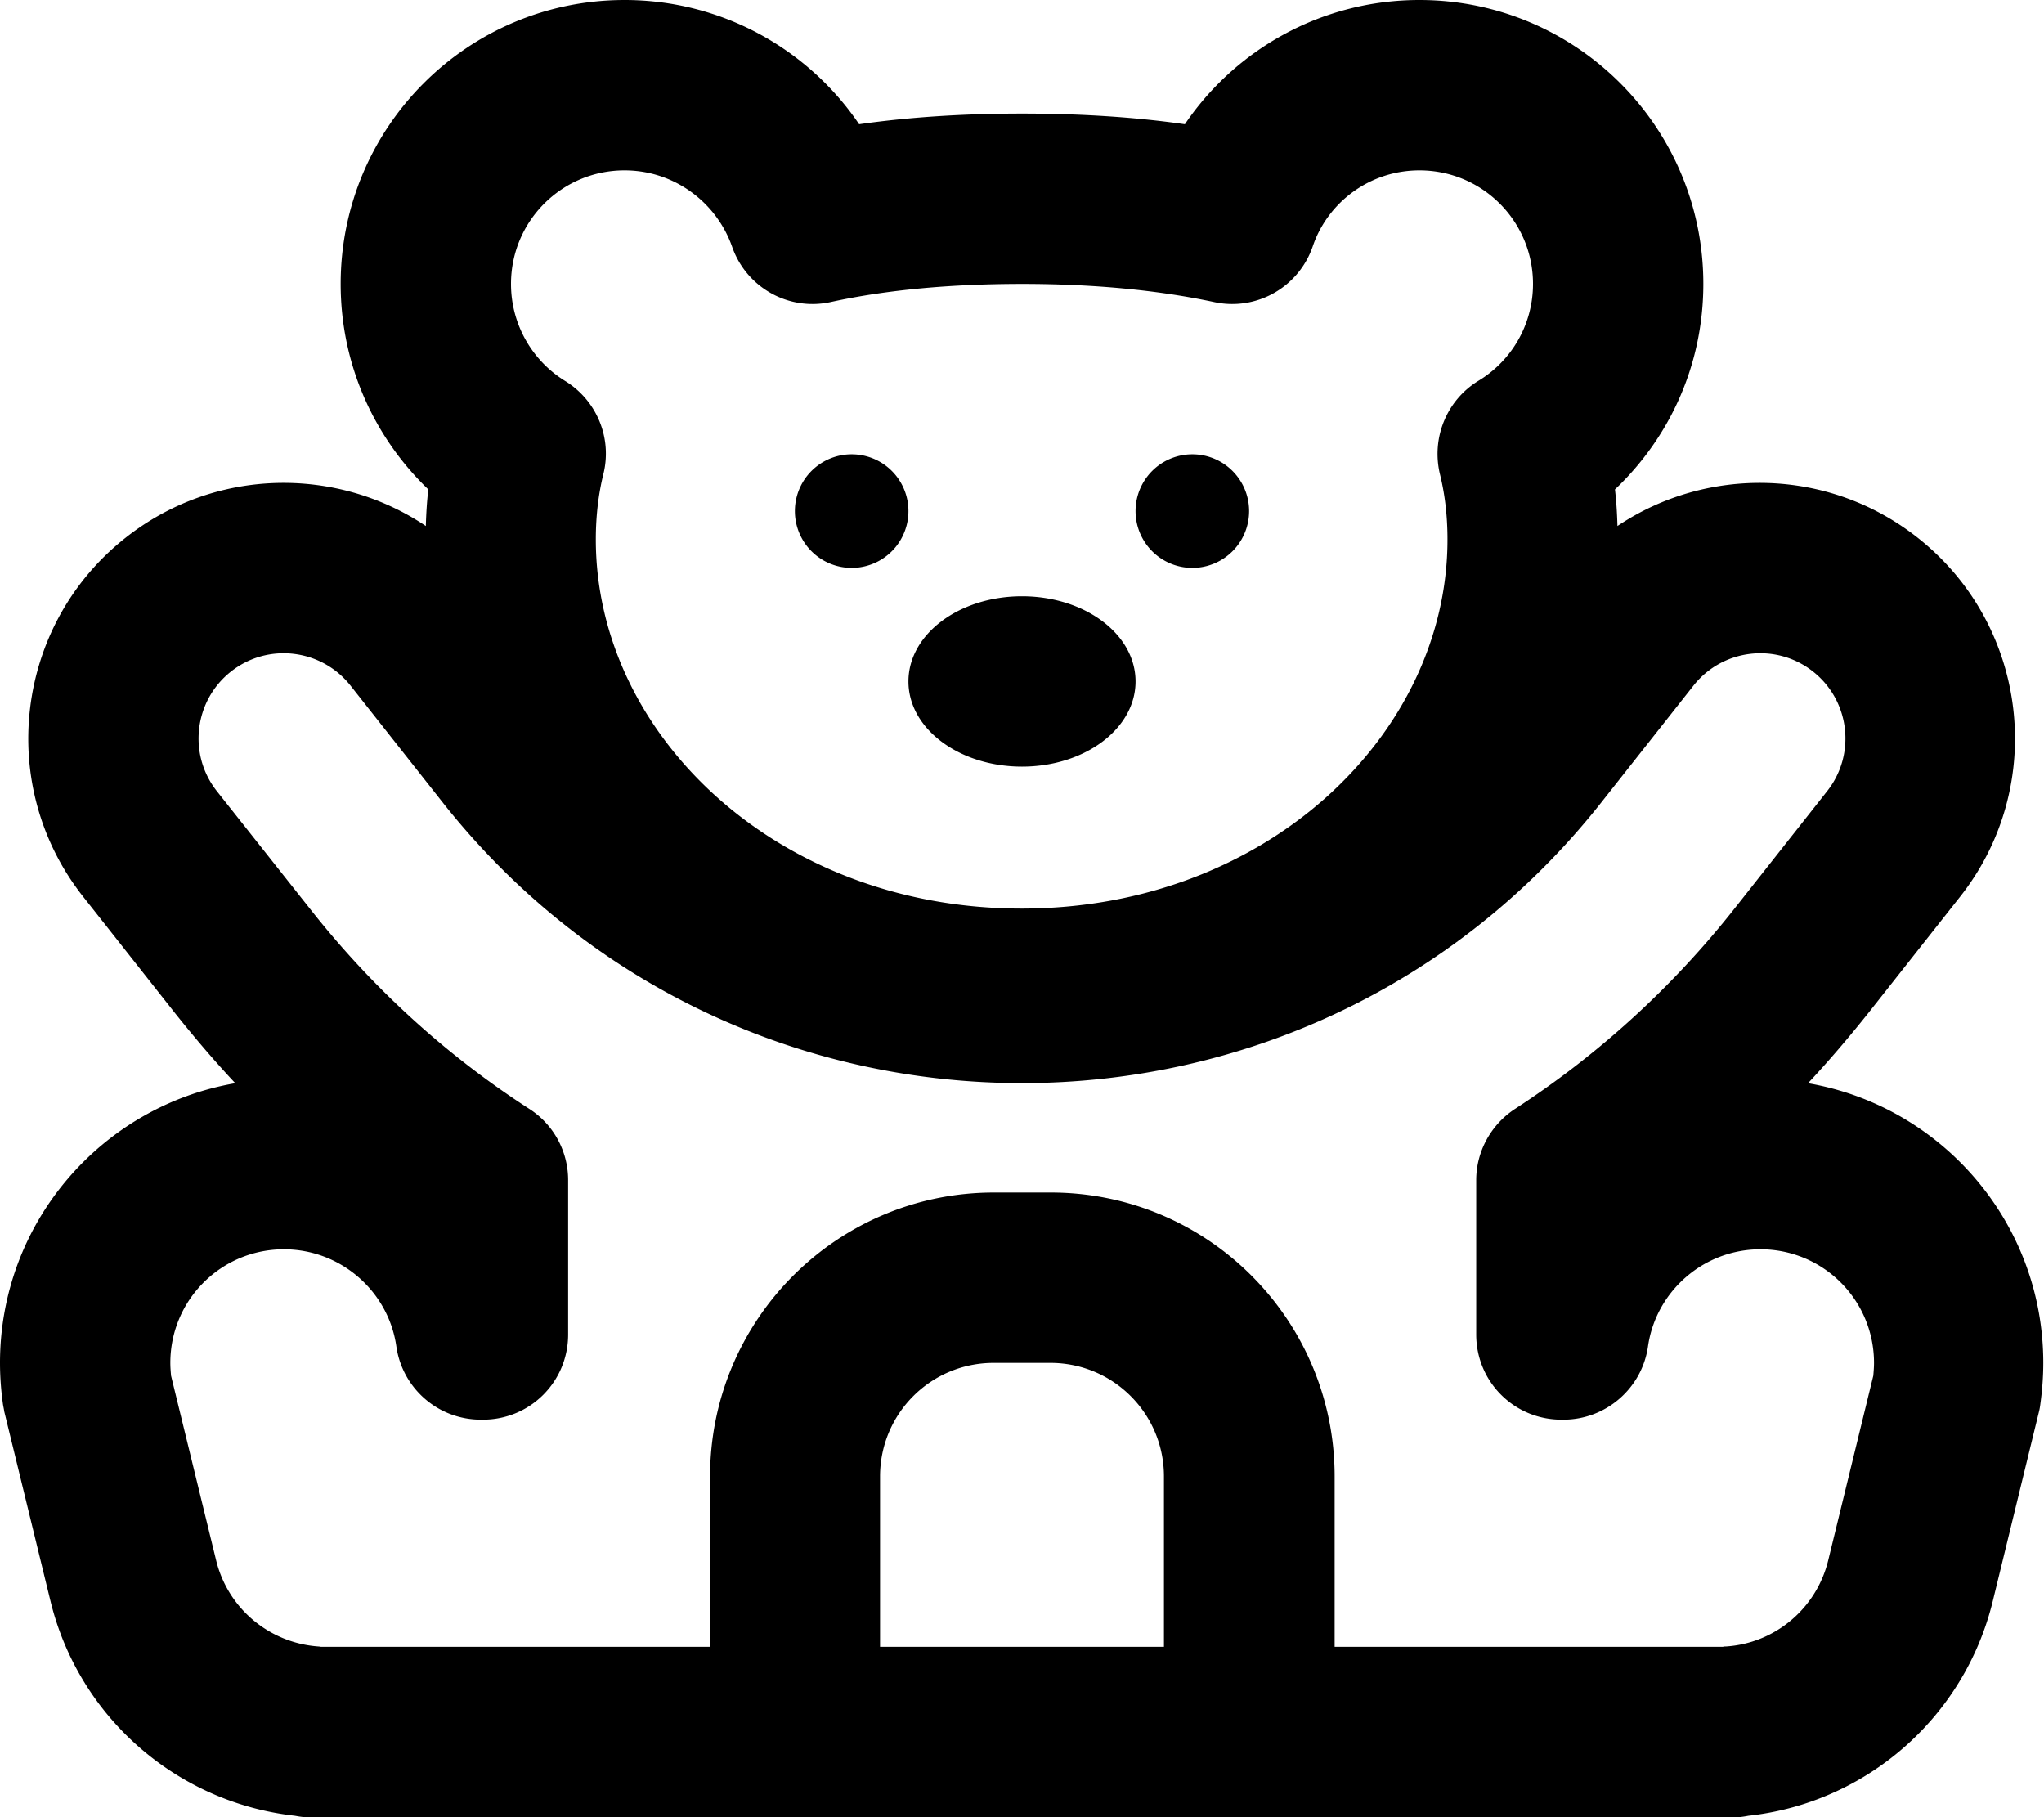
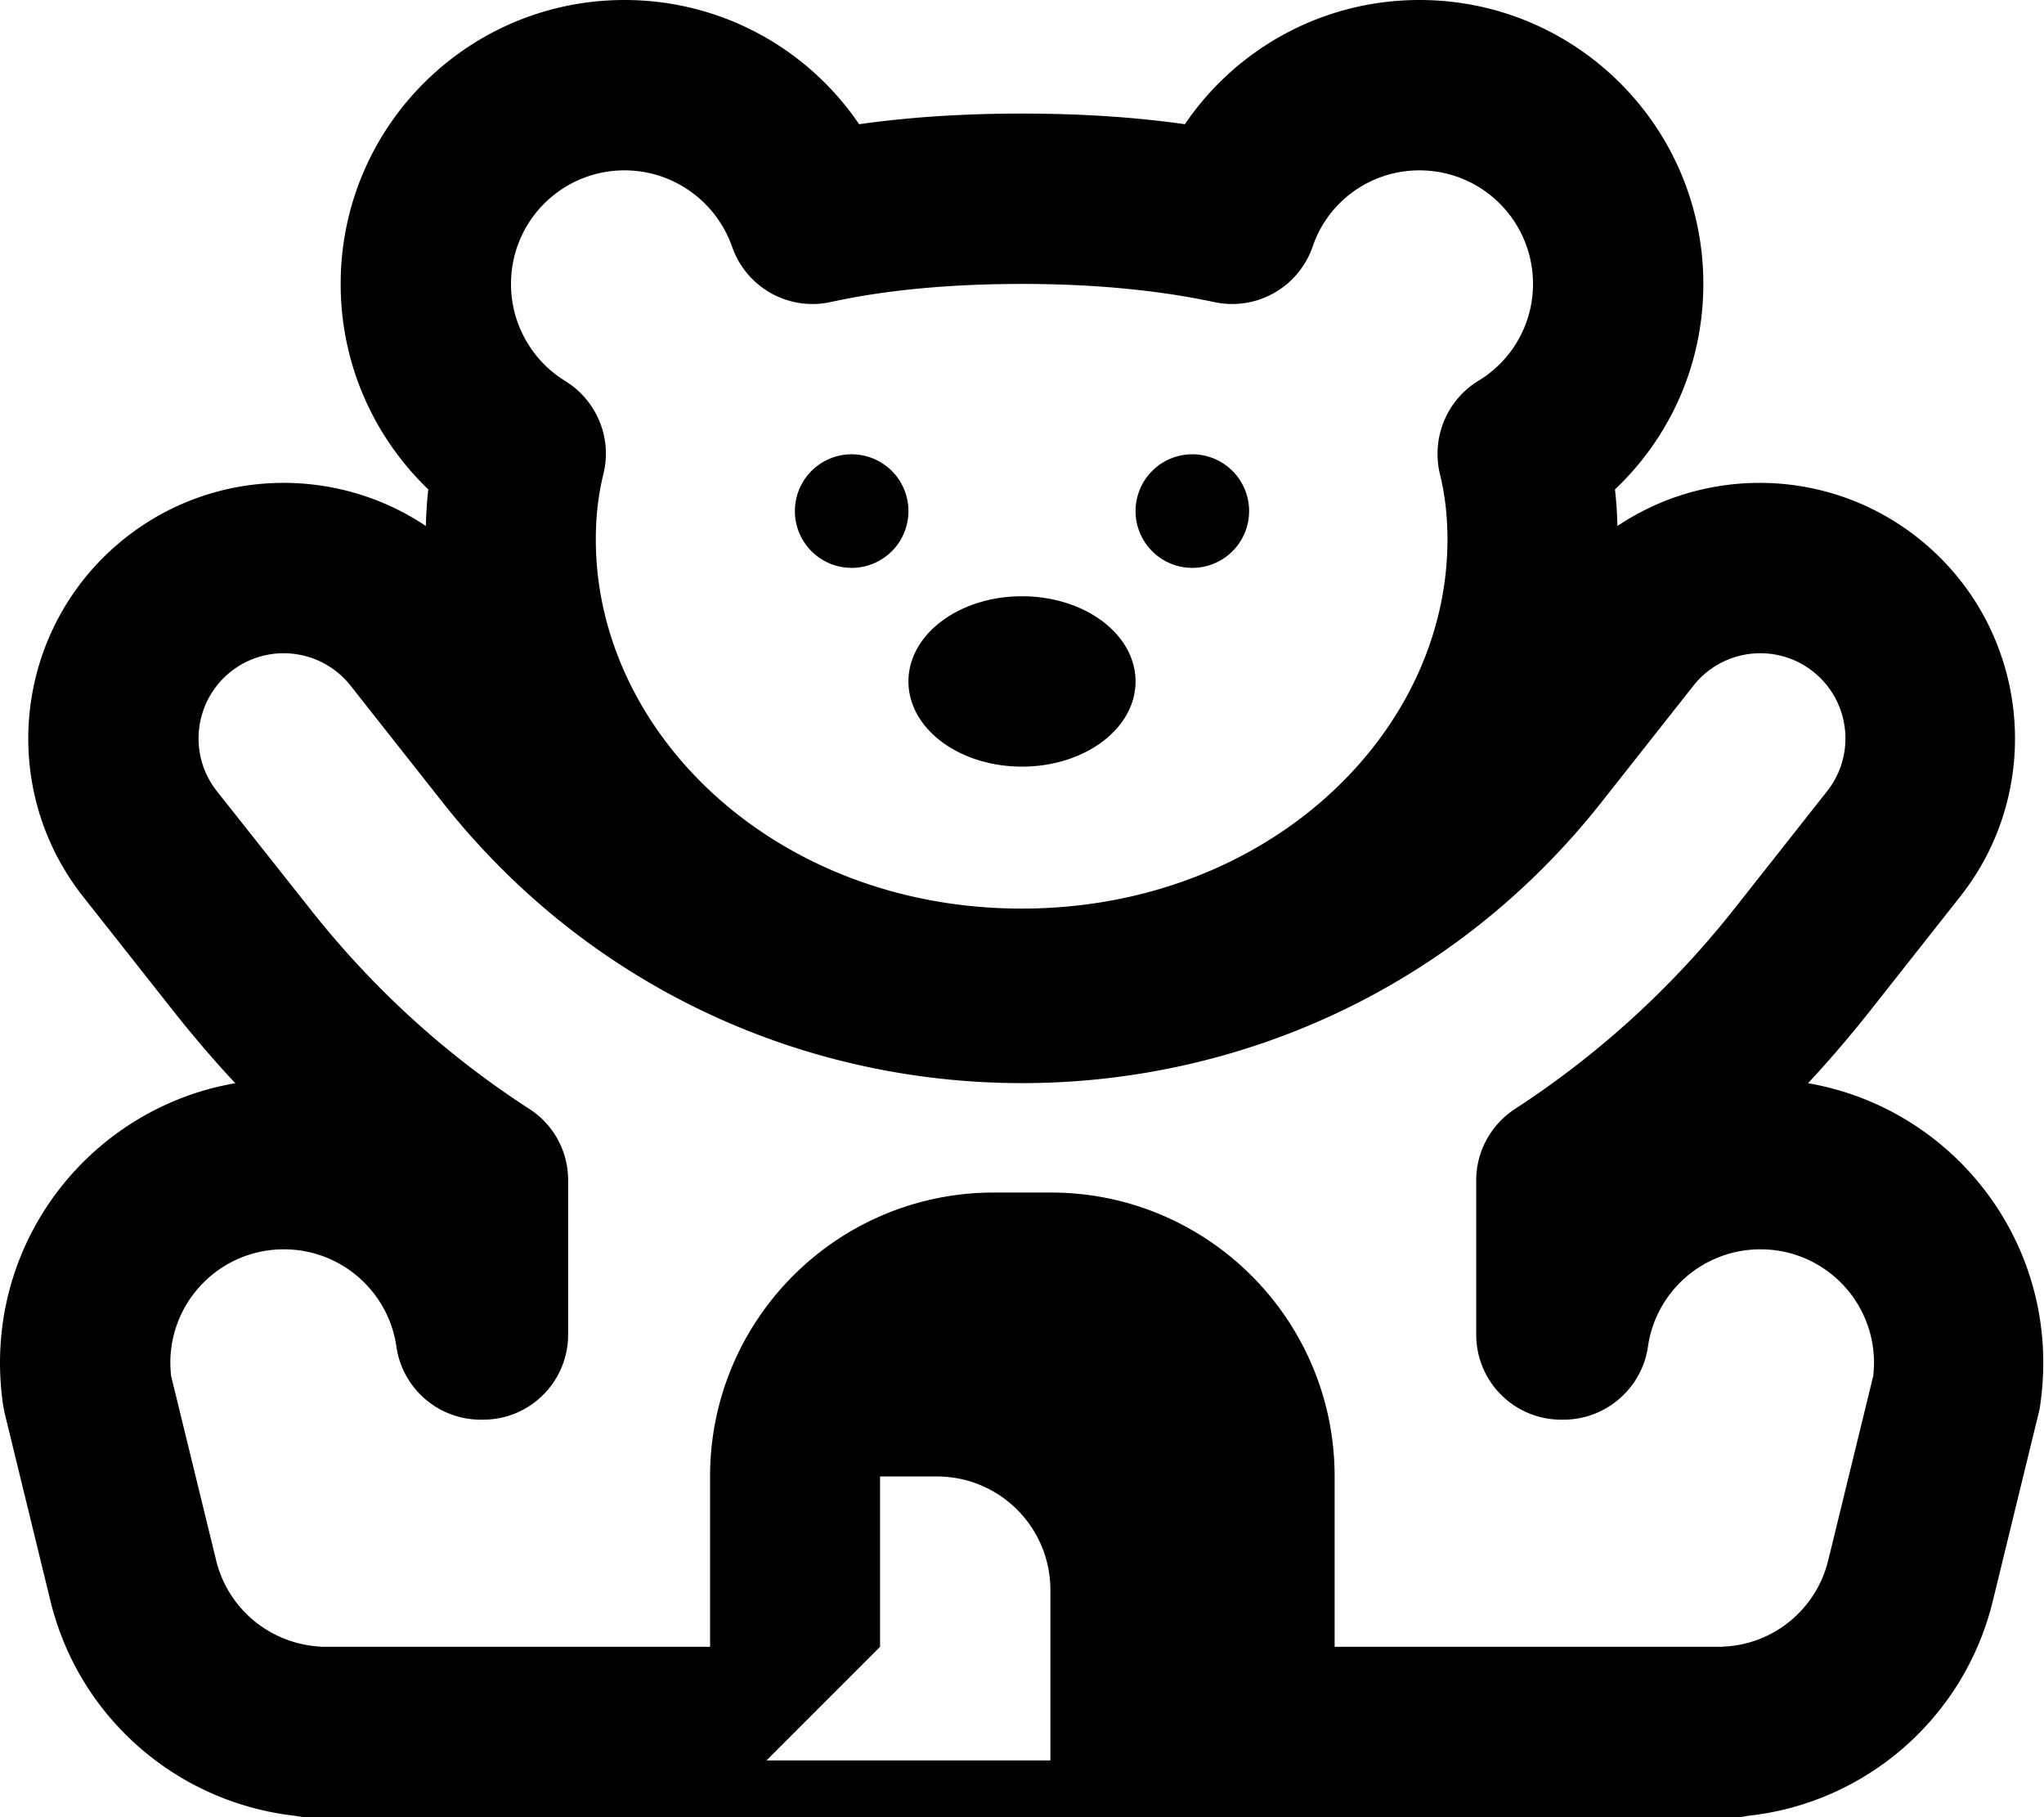
<svg xmlns="http://www.w3.org/2000/svg" viewBox="0 0 576 512">
-   <path d="M144 80c0-17.7 14.3-32 32-32c14 0 25.9 9 30.3 21.5c4 11.5 15.9 18.2 27.8 15.6c16-3.5 34.2-5.1 54-5.1s38 1.7 54 5.1c11.9 2.6 23.8-4.1 27.8-15.6C374.1 57 386 48 400 48c17.7 0 32 14.3 32 32c0 11.5-6.1 21.7-15.4 27.3c-9 5.5-13.3 16.2-10.8 26.4c1.3 5.3 2.1 11.3 2.1 18.3c0 54.9-51 104-120 104s-120-49.1-120-104c0-6.9 .8-13 2.1-18.3c2.6-10.2-1.8-20.9-10.8-26.4C150.1 101.7 144 91.5 144 80zM176 0C131.8 0 96 35.8 96 80c0 22.8 9.5 43.3 24.7 57.9c-.4 3.4-.6 6.8-.7 10.3c-25.2-16.9-59.5-16.5-84.6 3.3c-31.2 24.6-36.6 69.9-12 101.1l25.8 32.7c5.5 6.9 11.2 13.6 17.1 19.9C28.6 311.7 0 344.5 0 384c0 3.9 .3 7.7 .8 11.4c.1 .8 .3 1.5 .4 2.3l13 53.3c8 33 35.8 56.9 68.9 60.6c1.6 .3 3.2 .5 4.8 .5l4 0 28 0 336 0 28 0 4 0c1.6 0 3.3-.2 4.8-.5c33.1-3.6 60.9-27.6 68.9-60.6l13-53.3c.2-.8 .3-1.5 .4-2.3c.5-3.7 .8-7.5 .8-11.4c0-39.5-28.6-72.3-66.3-78.8c5.9-6.3 11.6-13 17.1-19.9l25.8-32.7c24.6-31.2 19.2-76.5-12-101.1c-25.1-19.8-59.4-20.2-84.6-3.3c-.1-3.5-.3-6.9-.7-10.3C470.5 123.3 480 102.8 480 80c0-44.2-35.8-80-80-80c-27.5 0-51.8 13.9-66.1 35c-14.7-2.1-30.2-3-45.9-3s-31.1 .9-45.9 3C227.8 13.9 203.5 0 176 0zM92 464l-1.4 0c-.3 0-.6-.1-.9-.1c-13.8-1-25.5-10.7-28.8-24.3l-12.7-52c-.1-1.2-.2-2.4-.2-3.6c0-17.7 14.3-32 32-32c16.1 0 29.5 11.9 31.7 27.4c1.7 11.8 11.8 20.6 23.8 20.6l.6 0c13.3 0 24-10.7 24-24l0-43.5c0-8.1-4.1-15.7-11-20.1c-22.9-14.8-44-33.7-62.1-56.8L61.1 222.9c-8.2-10.4-6.4-25.5 4-33.7s25.5-6.4 33.7 4l25.8 32.7c83.3 105.7 243.5 105.7 326.8 0l25.8-32.7c8.2-10.4 23.3-12.2 33.7-4s12.2 23.3 4 33.7l-25.8 32.7c-18.1 23-39.2 41.9-62.1 56.8c-6.8 4.4-11 12-11 20.1l0 43.5c0 13.3 10.7 24 24 24l.6 0c11.9 0 22.1-8.8 23.8-20.6c2.2-15.5 15.6-27.4 31.7-27.4c17.7 0 32 14.3 32 32c0 1.2-.1 2.4-.2 3.6l-12.7 52c-3.3 13.6-15 23.4-28.8 24.3c-.3 0-.6 0-.9 .1l-1.4 0-28 0-80 0 0-48c0-44.2-35.8-80-80-80l-16 0c-44.2 0-80 35.8-80 80l0 48-80 0-28 0zm156 0l0-48c0-17.7 14.3-32 32-32l16 0c17.7 0 32 14.3 32 32l0 48-80 0zm8-320a16 16 0 1 0 -32 0 16 16 0 1 0 32 0zm80 16a16 16 0 1 0 0-32 16 16 0 1 0 0 32zm-16 32c0-13.3-14.3-24-32-24s-32 10.7-32 24s14.3 24 32 24s32-10.7 32-24z" />
+   <path d="M144 80c0-17.7 14.3-32 32-32c14 0 25.9 9 30.3 21.5c4 11.5 15.9 18.2 27.8 15.6c16-3.5 34.2-5.1 54-5.1s38 1.7 54 5.1c11.9 2.6 23.8-4.1 27.8-15.6C374.1 57 386 48 400 48c17.7 0 32 14.3 32 32c0 11.5-6.1 21.7-15.4 27.3c-9 5.5-13.3 16.2-10.8 26.4c1.3 5.3 2.1 11.3 2.1 18.3c0 54.9-51 104-120 104s-120-49.1-120-104c0-6.9 .8-13 2.1-18.3c2.6-10.2-1.8-20.9-10.8-26.4C150.1 101.7 144 91.5 144 80zM176 0C131.8 0 96 35.8 96 80c0 22.8 9.5 43.3 24.7 57.9c-.4 3.4-.6 6.8-.7 10.3c-25.2-16.9-59.5-16.5-84.6 3.3c-31.2 24.6-36.6 69.9-12 101.1l25.8 32.7c5.5 6.9 11.2 13.6 17.1 19.9C28.6 311.7 0 344.5 0 384c0 3.9 .3 7.7 .8 11.4c.1 .8 .3 1.5 .4 2.3l13 53.3c8 33 35.8 56.9 68.9 60.6c1.6 .3 3.2 .5 4.8 .5l4 0 28 0 336 0 28 0 4 0c1.6 0 3.3-.2 4.8-.5c33.1-3.6 60.9-27.6 68.9-60.6l13-53.3c.2-.8 .3-1.5 .4-2.3c.5-3.7 .8-7.5 .8-11.4c0-39.5-28.6-72.3-66.3-78.8c5.9-6.3 11.6-13 17.1-19.9l25.8-32.7c24.6-31.2 19.2-76.5-12-101.1c-25.1-19.8-59.4-20.2-84.6-3.3c-.1-3.5-.3-6.9-.7-10.3C470.5 123.3 480 102.8 480 80c0-44.2-35.8-80-80-80c-27.5 0-51.8 13.9-66.1 35c-14.7-2.1-30.2-3-45.9-3s-31.1 .9-45.9 3C227.8 13.9 203.5 0 176 0zM92 464l-1.4 0c-.3 0-.6-.1-.9-.1c-13.8-1-25.5-10.7-28.8-24.3l-12.7-52c-.1-1.2-.2-2.4-.2-3.6c0-17.7 14.3-32 32-32c16.1 0 29.5 11.9 31.7 27.4c1.7 11.8 11.8 20.6 23.8 20.6l.6 0c13.3 0 24-10.7 24-24l0-43.5c0-8.1-4.1-15.7-11-20.1c-22.9-14.8-44-33.7-62.1-56.8L61.1 222.9c-8.2-10.4-6.4-25.5 4-33.7s25.5-6.4 33.7 4l25.8 32.7c83.3 105.7 243.5 105.7 326.8 0l25.8-32.7c8.2-10.4 23.3-12.2 33.7-4s12.2 23.3 4 33.7l-25.8 32.7c-18.1 23-39.2 41.9-62.1 56.8c-6.8 4.4-11 12-11 20.1l0 43.5c0 13.3 10.7 24 24 24l.6 0c11.9 0 22.1-8.8 23.8-20.6c2.2-15.5 15.6-27.4 31.7-27.4c17.7 0 32 14.3 32 32c0 1.2-.1 2.4-.2 3.6l-12.7 52c-3.3 13.6-15 23.4-28.8 24.3c-.3 0-.6 0-.9 .1l-1.4 0-28 0-80 0 0-48c0-44.2-35.8-80-80-80l-16 0c-44.2 0-80 35.8-80 80l0 48-80 0-28 0zm156 0l0-48l16 0c17.7 0 32 14.3 32 32l0 48-80 0zm8-320a16 16 0 1 0 -32 0 16 16 0 1 0 32 0zm80 16a16 16 0 1 0 0-32 16 16 0 1 0 0 32zm-16 32c0-13.3-14.3-24-32-24s-32 10.7-32 24s14.3 24 32 24s32-10.7 32-24z" />
</svg>